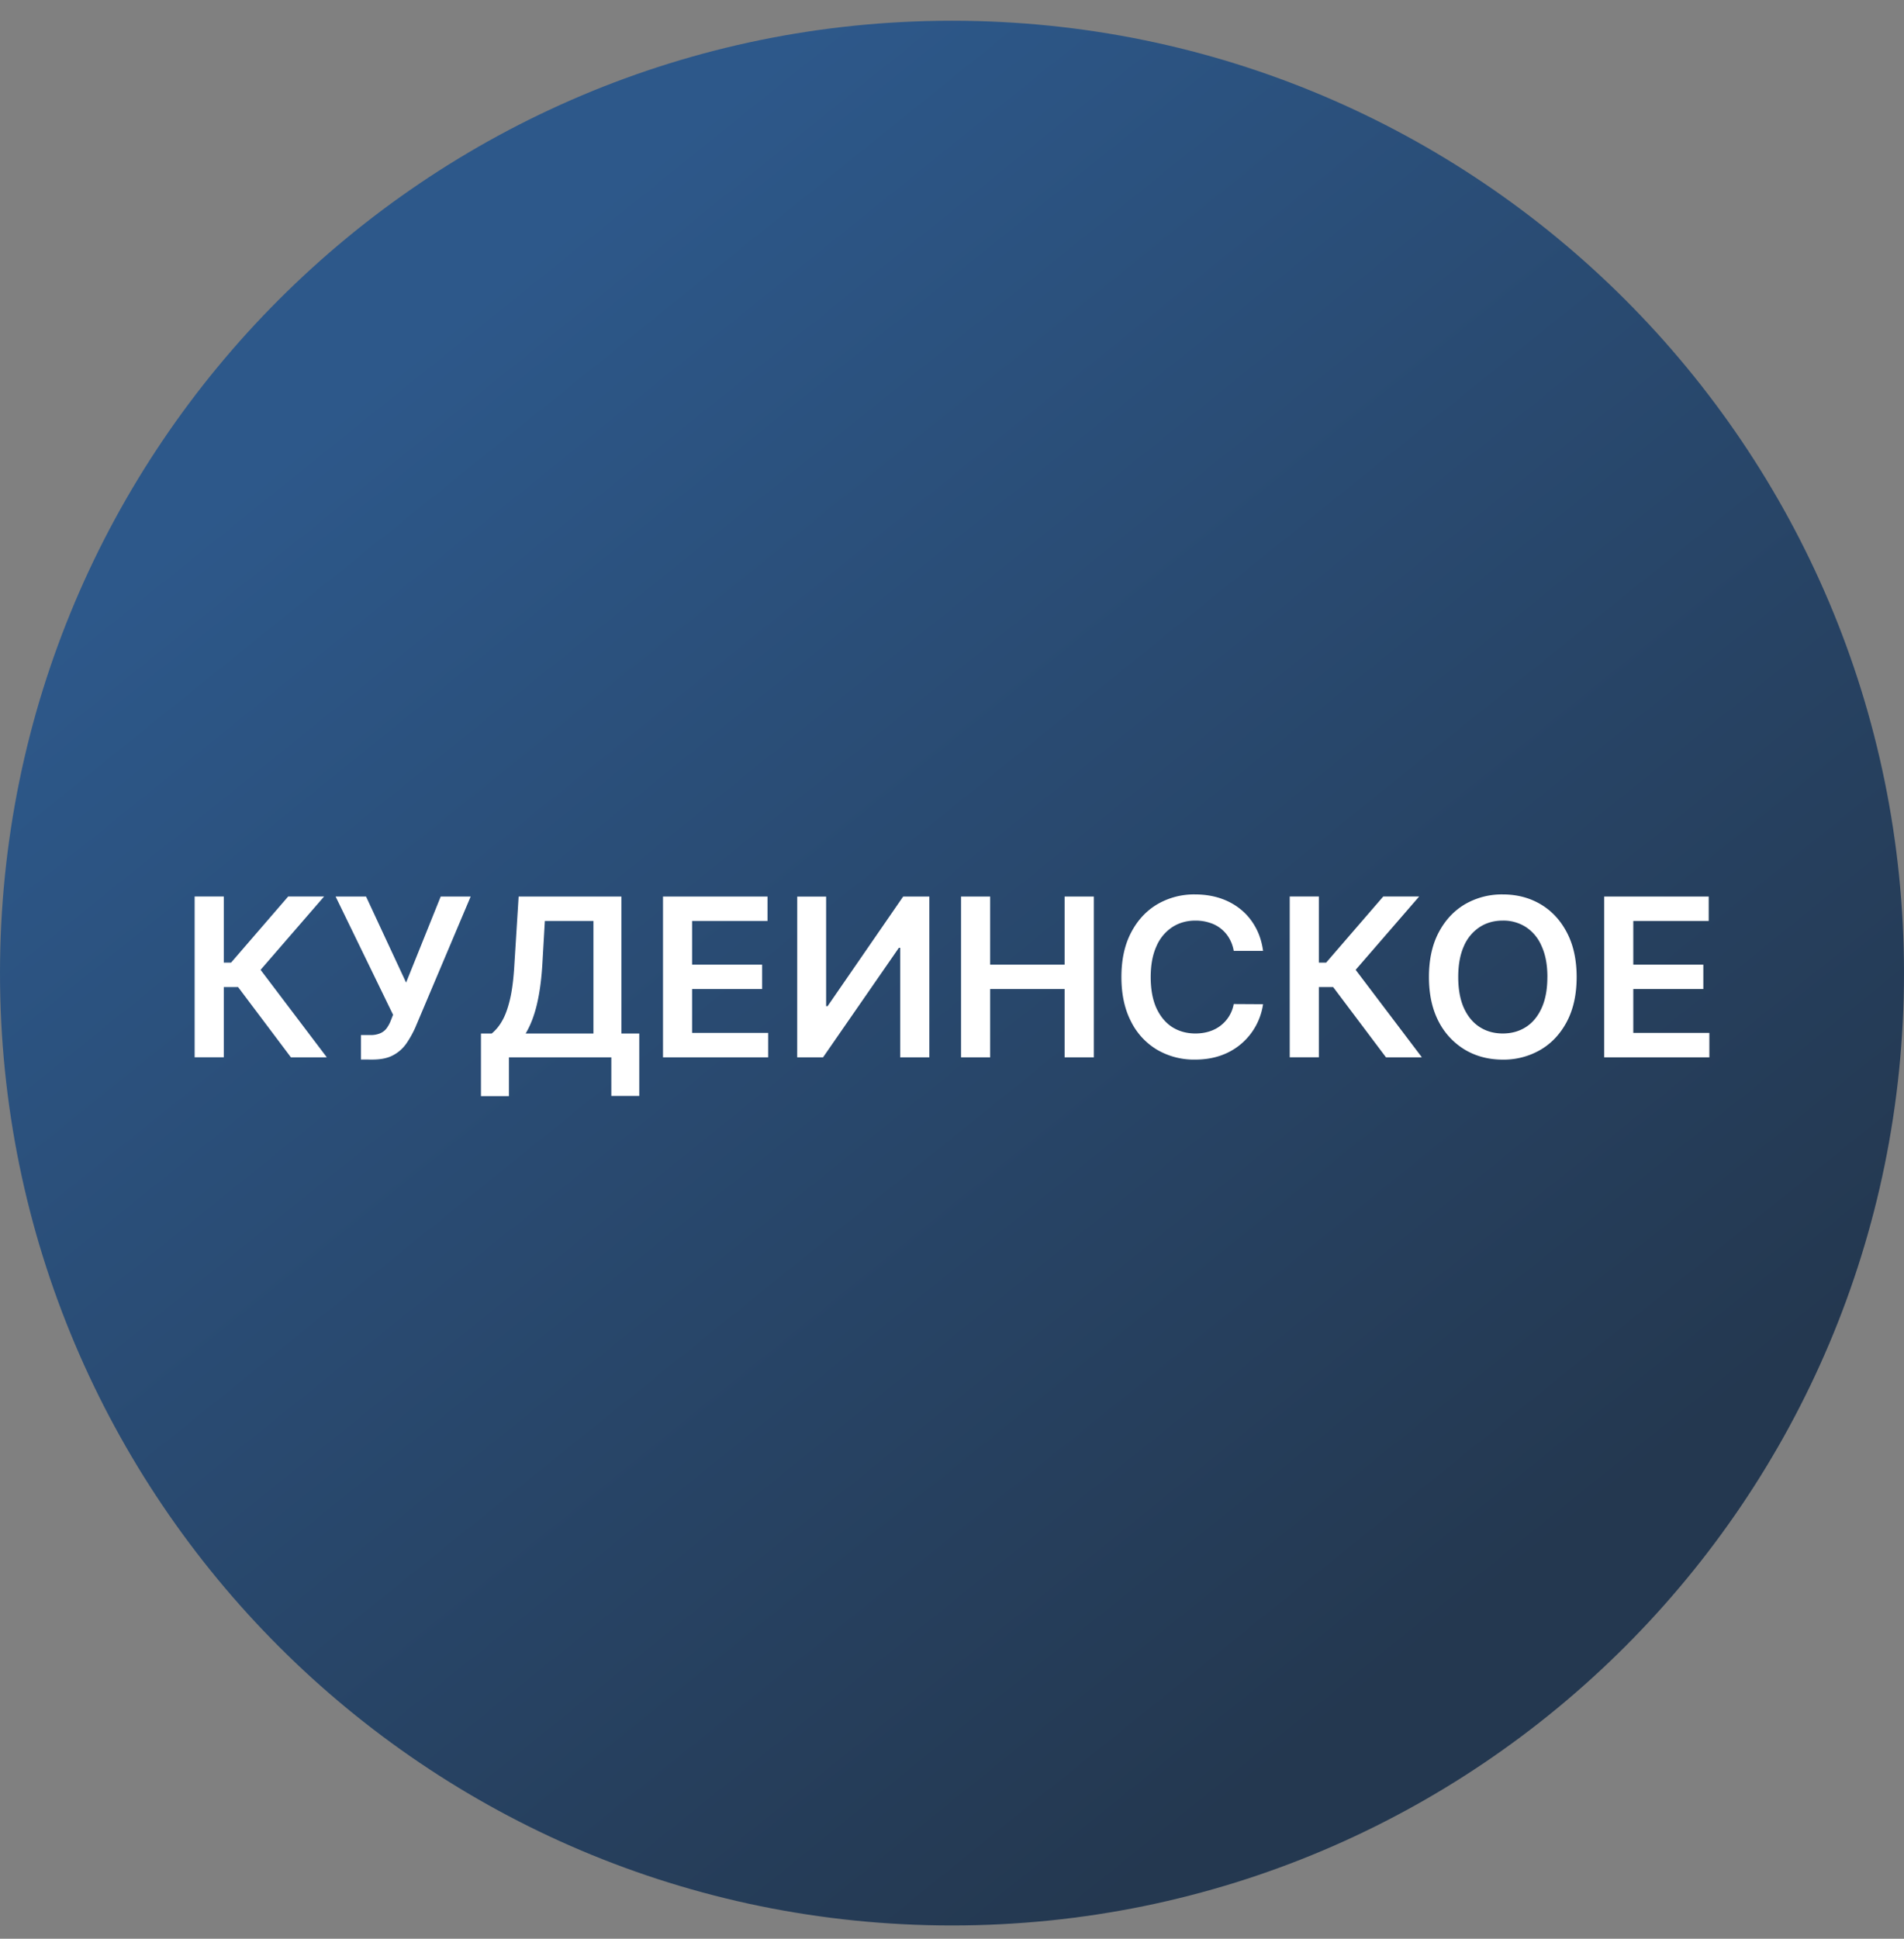
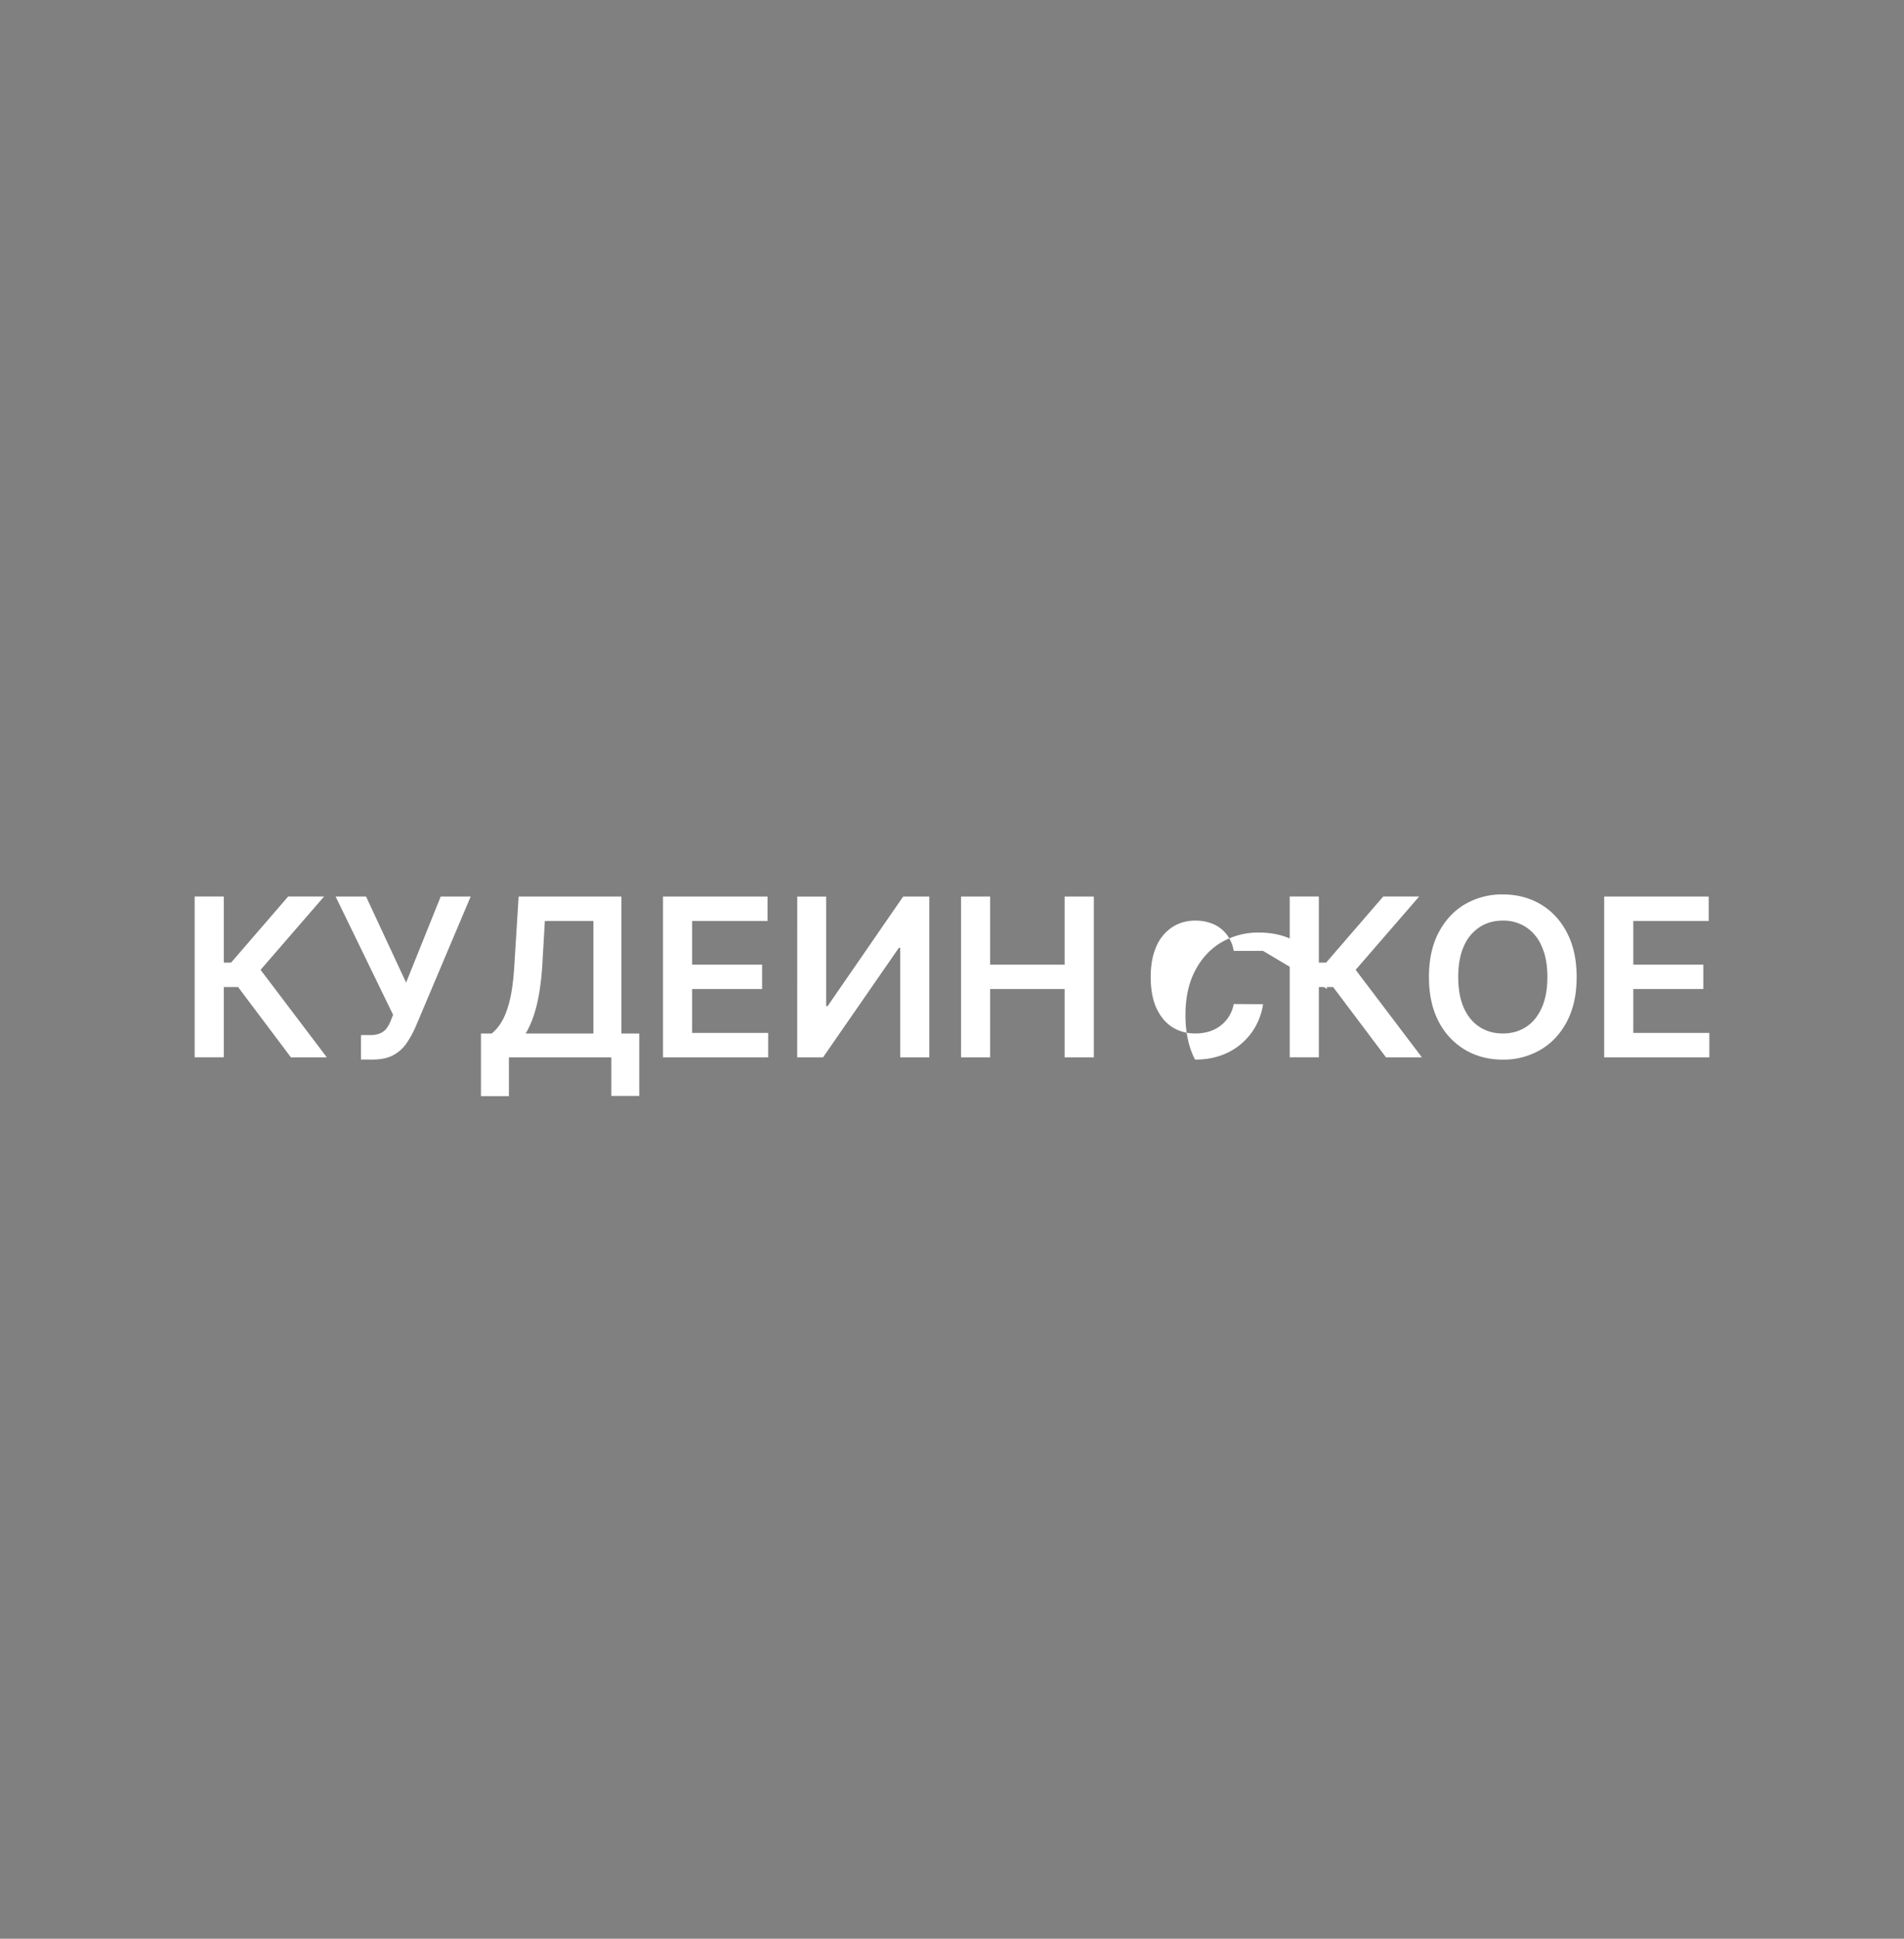
<svg xmlns="http://www.w3.org/2000/svg" width="56" height="57" fill="none" viewBox="0 0 56 57">
  <rect x="0" y="0" width="56" height="57" fill="#808080" stroke="none" />
  <g clip-path="url(#a)">
-     <path fill="url(#b)" d="M56 28.61c0-15.465-12.536-28-28-28s-28 12.535-28 28c0 15.463 12.536 28 28 28s28-12.537 28-28" />
-     <path fill="#fff" d="M47.182 31.087v-4.728h3.074v.718h-2.218v1.284h2.06v.717h-2.06v1.29h2.237v.719zM46.372 28.725q0 .765-.286 1.309-.285.542-.776.83a2.15 2.15 0 0 1-1.11.29q-.621 0-1.112-.29a2.06 2.06 0 0 1-.776-.832q-.284-.546-.284-1.307 0-.765.284-1.306.286-.545.776-.834a2.16 2.16 0 0 1 1.112-.288q.621 0 1.11.288.492.289.776.834.285.542.286 1.306m-.86 0q0-.537-.17-.907a1.25 1.25 0 0 0-.46-.56 1.22 1.22 0 0 0-.682-.192q-.386 0-.68.191a1.26 1.26 0 0 0-.465.561q-.166.37-.166.907 0 .538.166.91.169.37.464.56t.681.19q.386 0 .681-.19t.462-.56q.168-.372.168-.91M40.765 31.087 39.21 29.02h-.42v2.066h-.857v-4.728h.857v1.944h.214l1.68-1.944h1.056l-1.868 2.156 1.948 2.572zM37.149 27.957h-.863a1.1 1.1 0 0 0-.136-.377 1 1 0 0 0-.584-.454q-.188-.06-.404-.06-.386 0-.684.193a1.27 1.27 0 0 0-.466.564q-.168.37-.168.902 0 .543.168.914.172.37.466.559.298.187.681.187.213 0 .397-.056.188-.057.335-.168a1.028 1.028 0 0 0 .395-.642l.863.005a1.9 1.9 0 0 1-.21.632 1.87 1.87 0 0 1-1.023.873q-.346.124-.768.124a2.15 2.15 0 0 1-1.113-.288 2 2 0 0 1-.77-.833q-.282-.546-.282-1.307 0-.765.284-1.306.284-.545.773-.834a2.14 2.14 0 0 1 1.108-.288q.395 0 .734.11.34.112.605.326.265.213.436.522.172.306.226.701M28.266 31.087v-4.728h.856v2.002h2.19v-2.002h.86v4.728h-.86v-2.009h-2.19v2.009zM23.448 26.36h.85v3.222h.043l2.223-3.223h.769v4.728h-.857v-3.22h-.039l-2.23 3.22h-.76zM19.5 31.087v-4.728h3.074v.718h-2.218v1.284h2.059v.717h-2.059v1.29h2.237v.719zM14.146 32.227v-1.84h.316a1.3 1.3 0 0 0 .298-.358q.139-.23.236-.632t.133-1.039l.125-1.999h3.022v4.028h.526v1.835h-.822v-1.135h-3.012v1.14zm1.314-1.84h1.994v-3.31h-1.429l-.074 1.281q-.03.483-.097.864-.066.38-.168.671a2.7 2.7 0 0 1-.226.494M10.616 31.151v-.72h.27a.7.7 0 0 0 .3-.053.46.46 0 0 0 .19-.152 1 1 0 0 0 .122-.231l.063-.16-1.69-3.476h.895l1.178 2.53 1.018-2.53h.881l-1.63 3.855q-.113.25-.26.464a1.1 1.1 0 0 1-.386.344q-.235.13-.614.13zM8.557 31.087 7.002 29.02h-.42v2.066h-.857v-4.728h.857v1.944h.214l1.68-1.944h1.056l-1.868 2.156 1.948 2.572z" />
+     <path fill="#fff" d="M47.182 31.087v-4.728h3.074v.718h-2.218v1.284h2.06v.717h-2.06v1.29h2.237v.719zM46.372 28.725q0 .765-.286 1.309-.285.542-.776.83a2.15 2.15 0 0 1-1.11.29q-.621 0-1.112-.29a2.06 2.06 0 0 1-.776-.832q-.284-.546-.284-1.307 0-.765.284-1.306.286-.545.776-.834a2.16 2.16 0 0 1 1.112-.288q.621 0 1.11.288.492.289.776.834.285.542.286 1.306m-.86 0q0-.537-.17-.907a1.25 1.25 0 0 0-.46-.56 1.22 1.22 0 0 0-.682-.192q-.386 0-.68.191a1.26 1.26 0 0 0-.465.561q-.166.37-.166.907 0 .538.166.91.169.37.464.56t.681.19q.386 0 .681-.19t.462-.56q.168-.372.168-.91M40.765 31.087 39.21 29.02h-.42v2.066h-.857v-4.728h.857v1.944h.214l1.68-1.944h1.056l-1.868 2.156 1.948 2.572zM37.149 27.957h-.863a1.1 1.1 0 0 0-.136-.377 1 1 0 0 0-.584-.454q-.188-.06-.404-.06-.386 0-.684.193a1.27 1.27 0 0 0-.466.564q-.168.37-.168.902 0 .543.168.914.172.37.466.559.298.187.681.187.213 0 .397-.056.188-.057.335-.168a1.028 1.028 0 0 0 .395-.642l.863.005a1.9 1.9 0 0 1-.21.632 1.87 1.87 0 0 1-1.023.873q-.346.124-.768.124q-.282-.546-.282-1.307 0-.765.284-1.306.284-.545.773-.834a2.14 2.14 0 0 1 1.108-.288q.395 0 .734.11.34.112.605.326.265.213.436.522.172.306.226.701M28.266 31.087v-4.728h.856v2.002h2.19v-2.002h.86v4.728h-.86v-2.009h-2.19v2.009zM23.448 26.36h.85v3.222h.043l2.223-3.223h.769v4.728h-.857v-3.22h-.039l-2.23 3.22h-.76zM19.5 31.087v-4.728h3.074v.718h-2.218v1.284h2.059v.717h-2.059v1.29h2.237v.719zM14.146 32.227v-1.84h.316a1.3 1.3 0 0 0 .298-.358q.139-.23.236-.632t.133-1.039l.125-1.999h3.022v4.028h.526v1.835h-.822v-1.135h-3.012v1.14zm1.314-1.84h1.994v-3.31h-1.429l-.074 1.281q-.03.483-.097.864-.066.38-.168.671a2.7 2.7 0 0 1-.226.494M10.616 31.151v-.72h.27a.7.7 0 0 0 .3-.053.46.46 0 0 0 .19-.152 1 1 0 0 0 .122-.231l.063-.16-1.69-3.476h.895l1.178 2.53 1.018-2.53h.881l-1.63 3.855q-.113.25-.26.464a1.1 1.1 0 0 1-.386.344q-.235.13-.614.13zM8.557 31.087 7.002 29.02h-.42v2.066h-.857v-4.728h.857v1.944h.214l1.68-1.944h1.056l-1.868 2.156 1.948 2.572z" />
  </g>
  <defs>
    <linearGradient id="b" x1="43.22" x2="12.764" y1="47.492" y2="9.726" gradientUnits="userSpaceOnUse">
      <stop stop-color="#243850" />
      <stop offset="1" stop-color="#2d588a" />
    </linearGradient>
    <clipPath id="a">
      <path fill="#fff" d="M0 .61h56v56H0z" />
    </clipPath>
  </defs>
</svg>